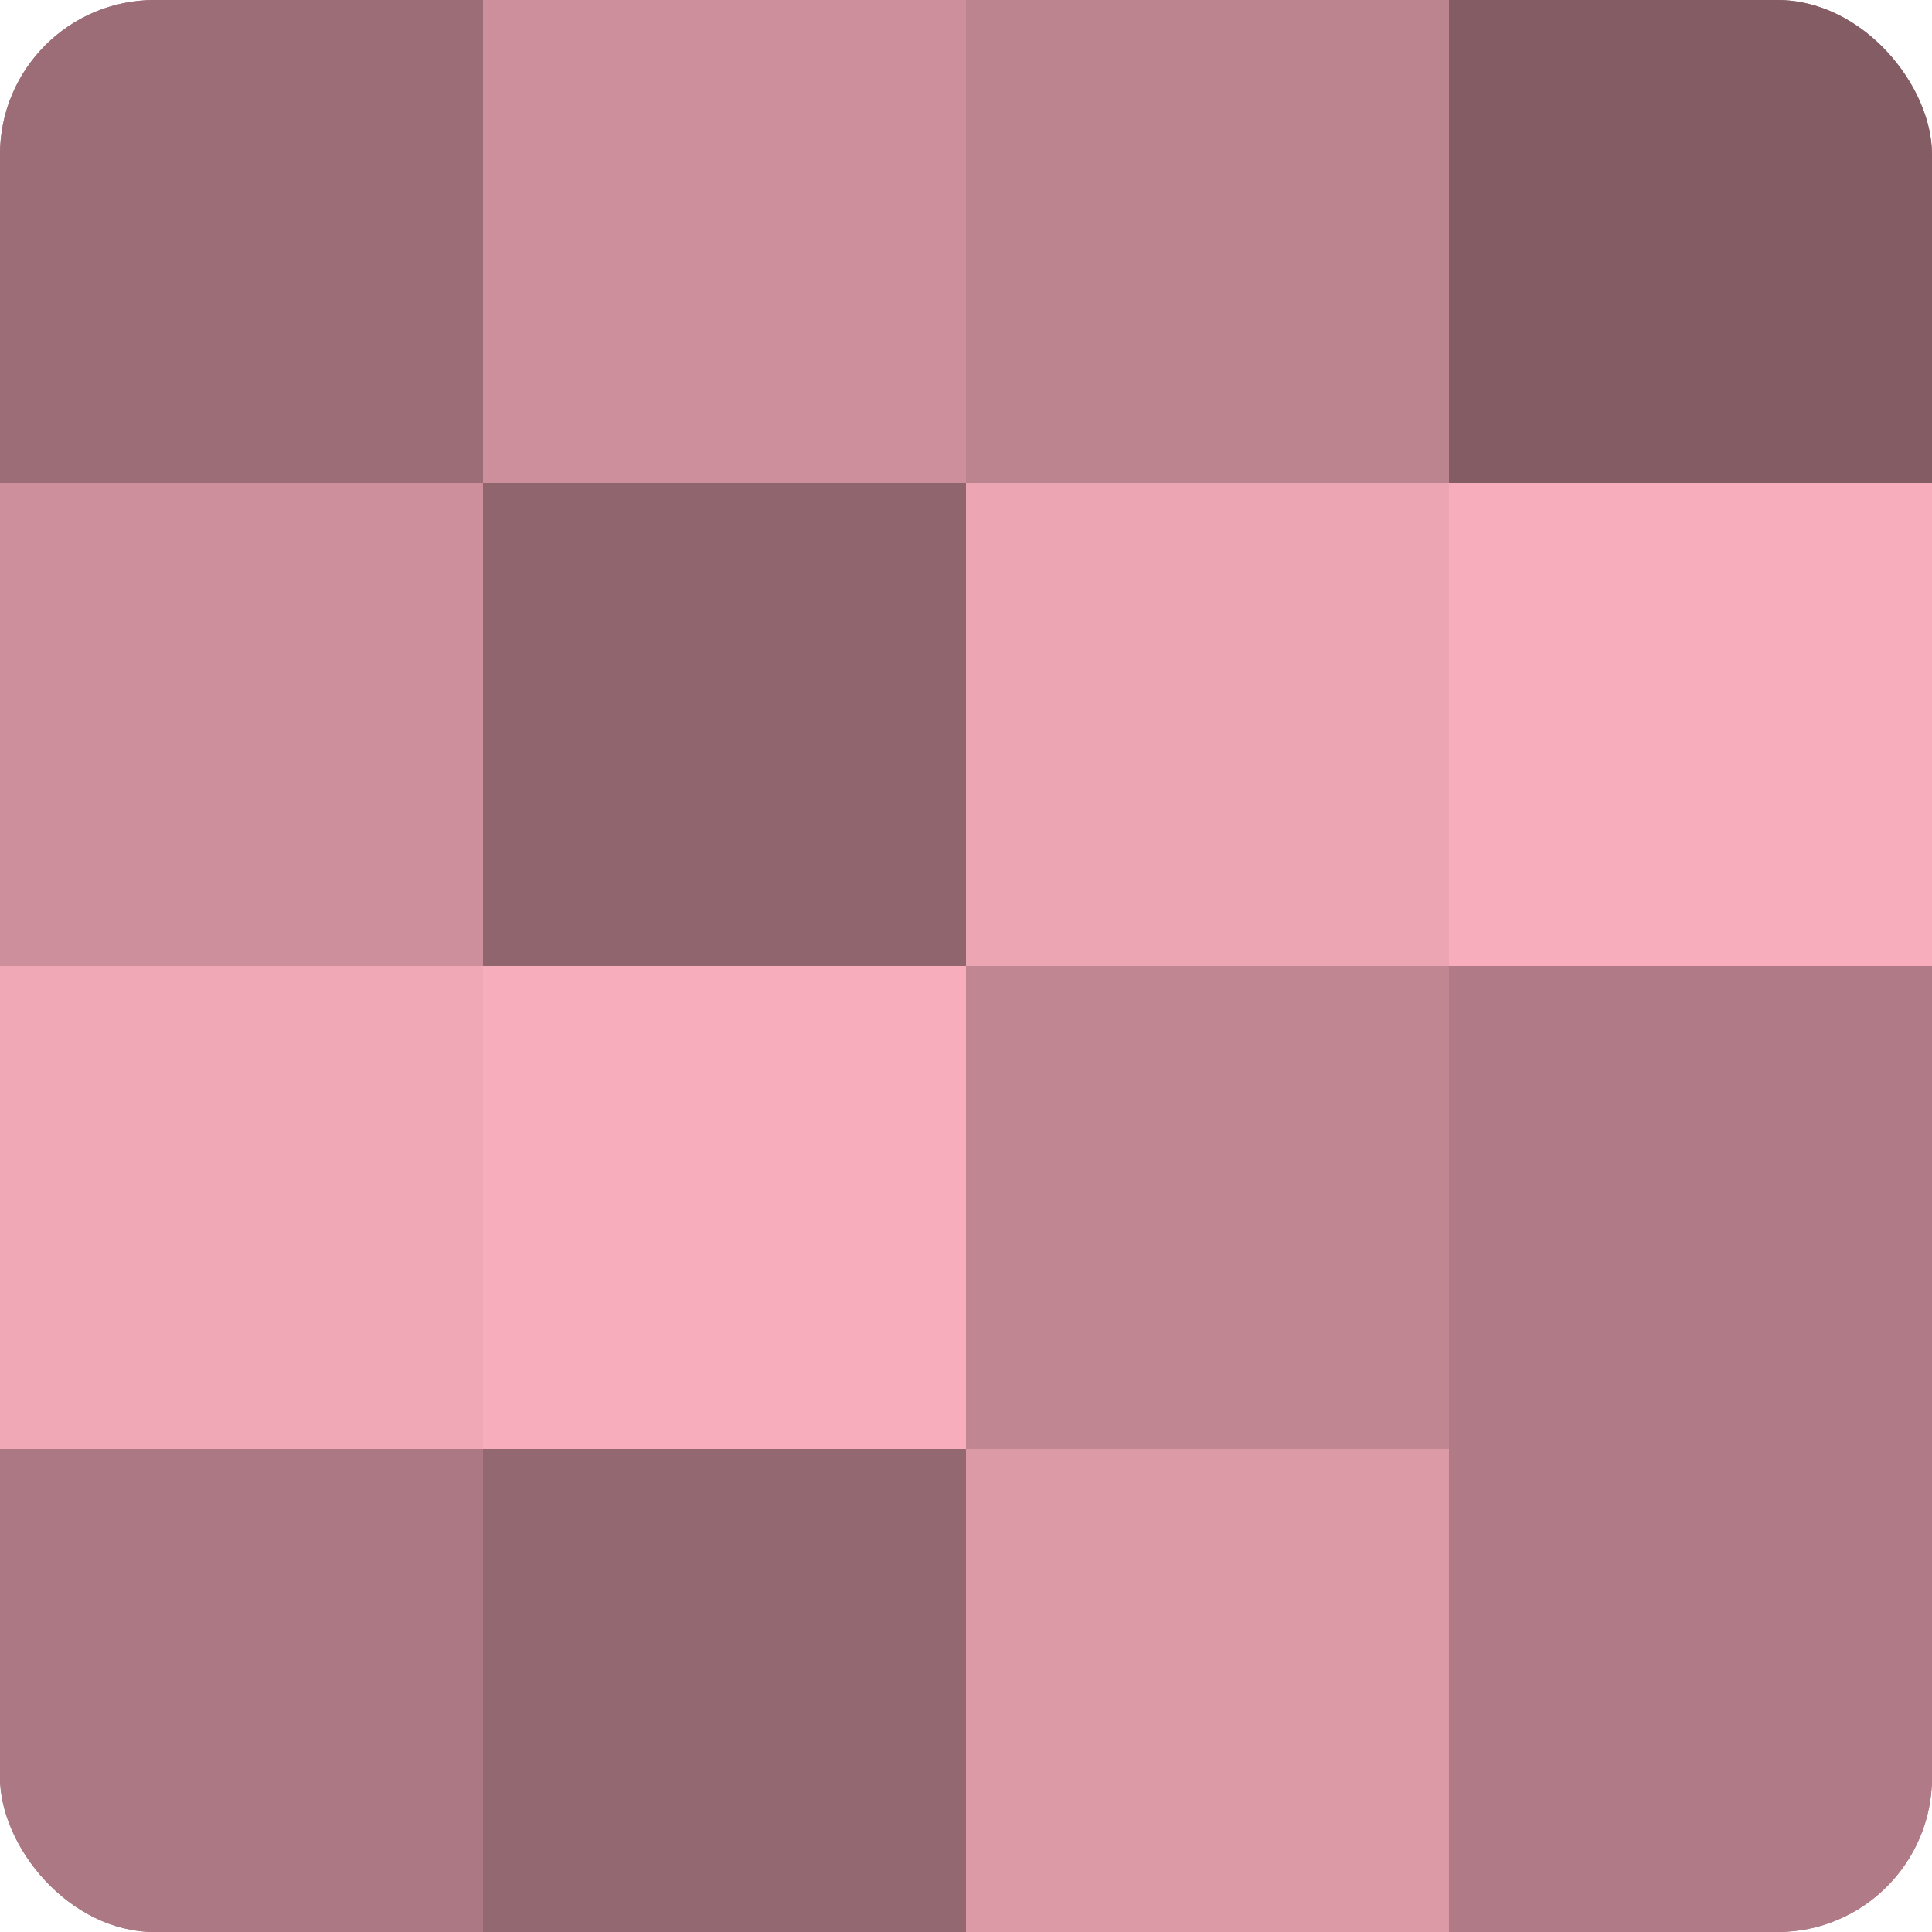
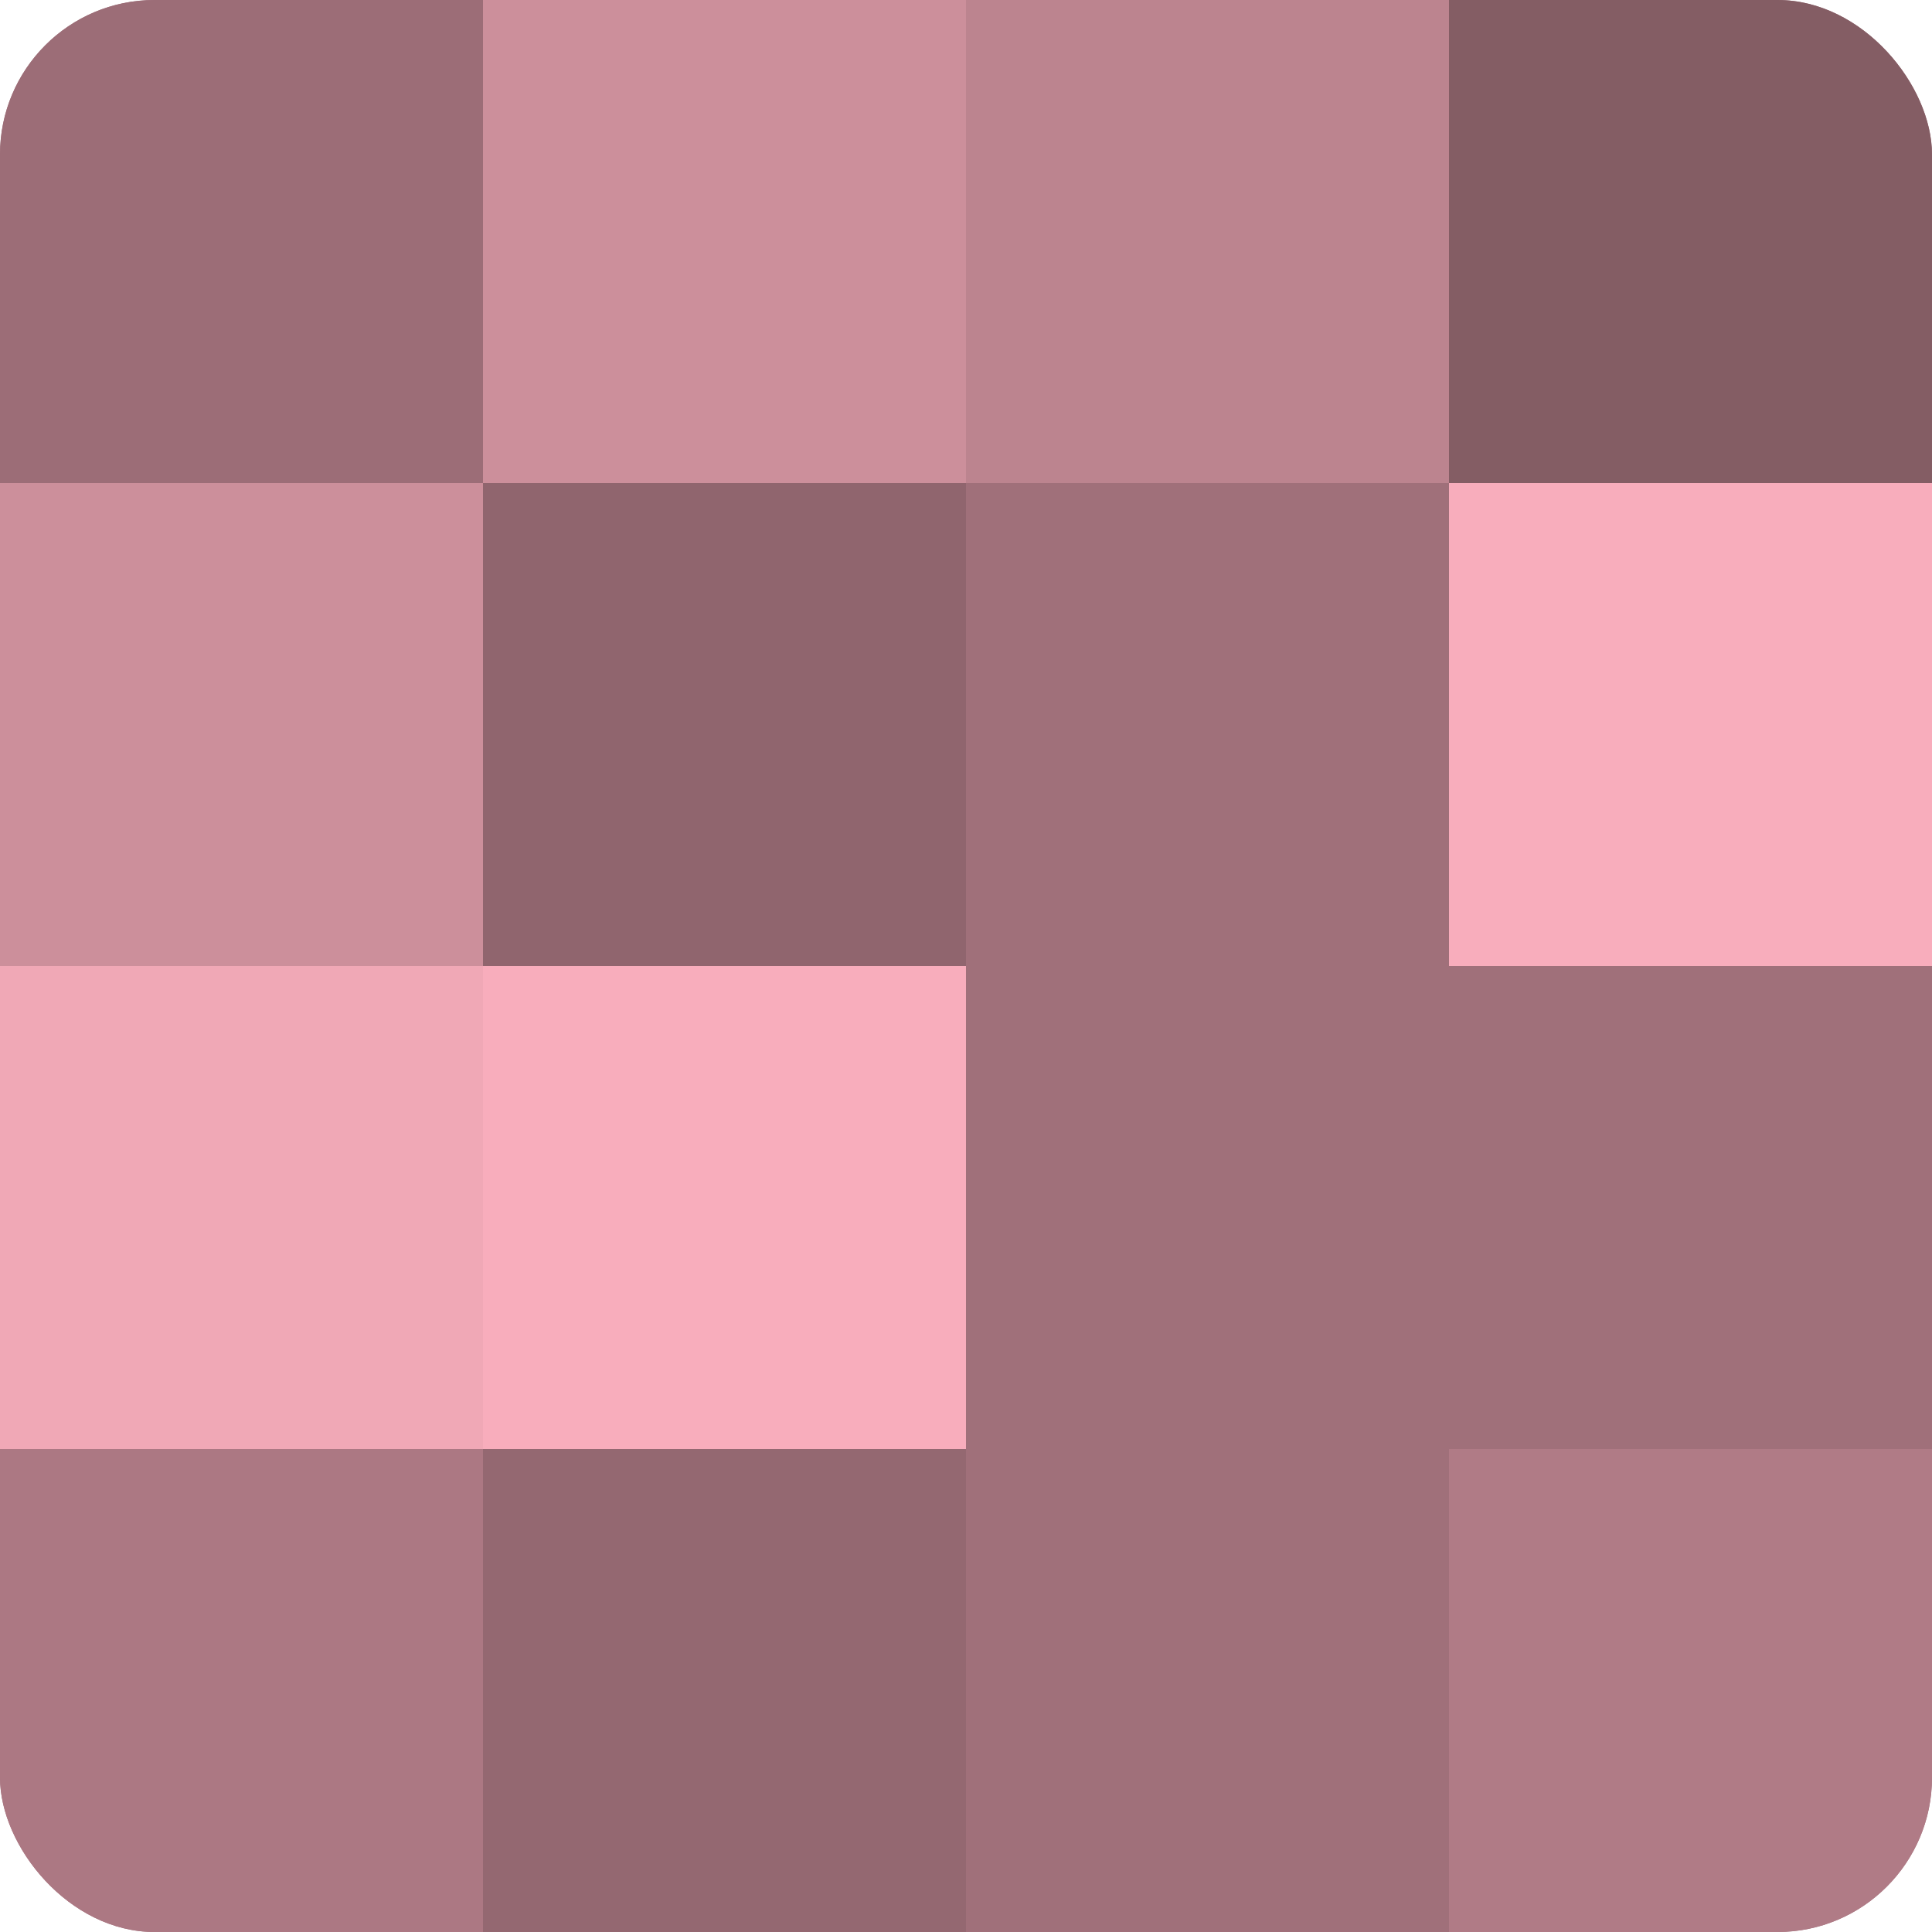
<svg xmlns="http://www.w3.org/2000/svg" width="60" height="60" viewBox="0 0 100 100" preserveAspectRatio="xMidYMid meet">
  <defs>
    <clipPath id="c" width="100" height="100">
      <rect width="100" height="100" rx="8" ry="8" />
    </clipPath>
  </defs>
  <g clip-path="url(#c)">
    <rect width="100" height="100" fill="#a0707a" />
    <rect width="25" height="25" fill="#9c6d77" />
    <rect y="25" width="25" height="25" fill="#cc8f9b" />
    <rect y="50" width="25" height="25" fill="#f0a8b6" />
    <rect y="75" width="25" height="25" fill="#ac7883" />
    <rect x="25" width="25" height="25" fill="#cc8f9b" />
    <rect x="25" y="25" width="25" height="25" fill="#90656e" />
    <rect x="25" y="50" width="25" height="25" fill="#f8adbc" />
    <rect x="25" y="75" width="25" height="25" fill="#946871" />
    <rect x="50" width="25" height="25" fill="#bc848f" />
-     <rect x="50" y="25" width="25" height="25" fill="#eca5b3" />
-     <rect x="50" y="50" width="25" height="25" fill="#c08692" />
-     <rect x="50" y="75" width="25" height="25" fill="#dc9aa7" />
    <rect x="75" width="25" height="25" fill="#845d64" />
    <rect x="75" y="25" width="25" height="25" fill="#f8adbc" />
-     <rect x="75" y="50" width="25" height="25" fill="#b07b86" />
    <rect x="75" y="75" width="25" height="25" fill="#b07b86" />
  </g>
</svg>